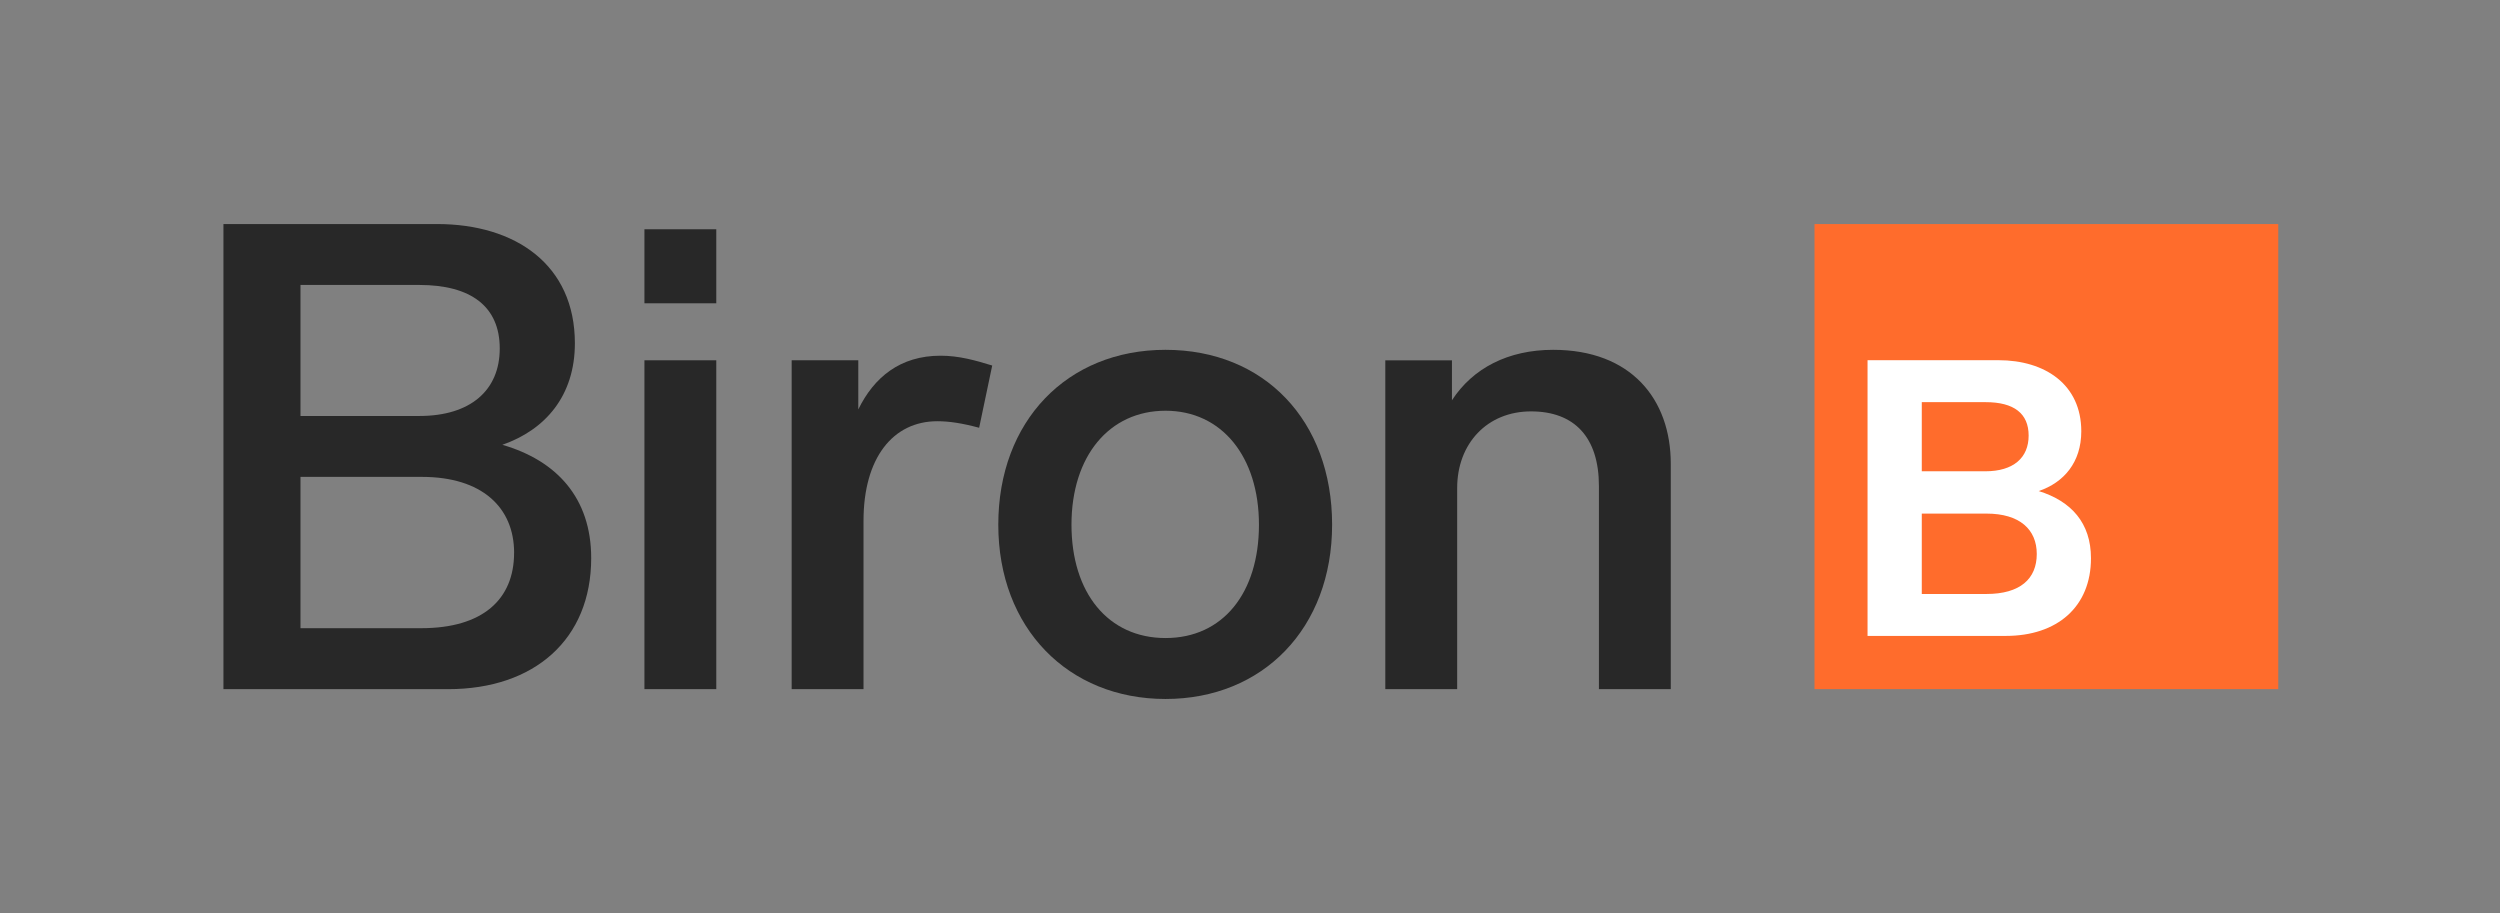
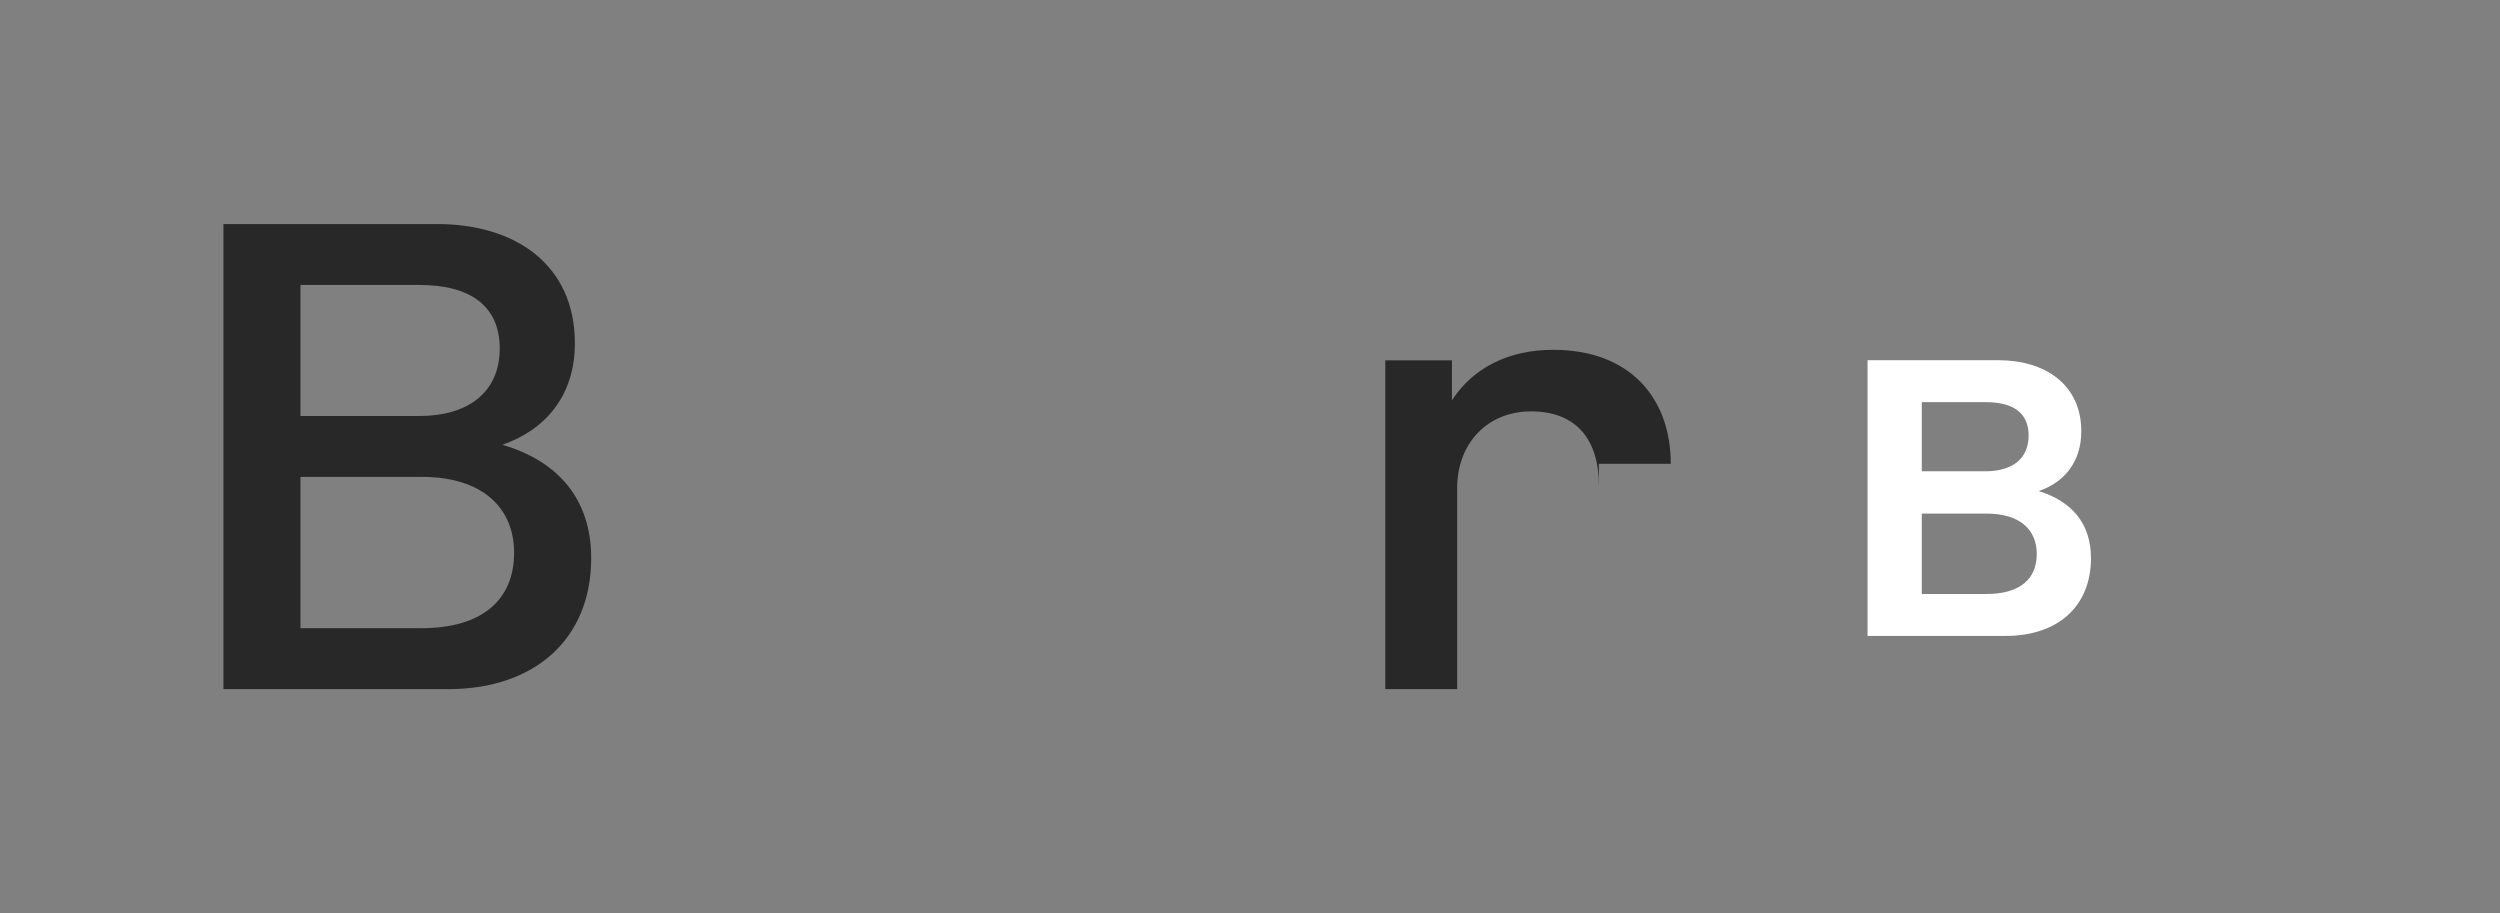
<svg xmlns="http://www.w3.org/2000/svg" width="167" height="61" viewBox="0 0 167 61" fill="none">
  <rect x="0" y="0" width="167" height="61" fill="#808080" stroke="none" />
  <path d="M39.492 37.283C39.492 42.709 35.696 46.036 29.936 46.036H14.926V14.966H29.195C34.431 14.966 38.402 17.68 38.402 22.931C38.402 26.432 36.439 28.706 33.557 29.713C37.18 30.764 39.492 33.257 39.492 37.283ZM20.073 27.787H28.016C31.419 27.787 33.383 26.08 33.383 23.279C33.383 20.478 31.463 19.035 28.016 19.035H20.073V27.785V27.787ZM34.343 36.933C34.343 33.869 32.162 31.856 28.189 31.856H20.073V41.963H28.145C32.247 41.963 34.341 40.038 34.341 36.931L34.343 36.933Z" fill="#282828" />
-   <path d="M47.848 20.26H43.048V15.315H47.848V20.26ZM47.848 46.034H43.048V24.067H47.848V46.034Z" fill="#282828" />
-   <path d="M66.28 24.417L65.407 28.575C64.272 28.269 63.4 28.138 62.614 28.138C59.648 28.138 57.683 30.588 57.683 34.788V46.034H52.883V24.067H57.334V27.35C58.382 25.205 60.127 23.761 62.831 23.761C64.052 23.761 65.143 24.067 66.278 24.417H66.28Z" fill="#282828" />
-   <path d="M88.985 35.051C88.985 41.965 84.36 46.692 77.858 46.692C71.355 46.692 66.686 41.965 66.686 35.051C66.686 28.137 71.269 23.368 77.858 23.368C84.447 23.368 88.985 28.095 88.985 35.051ZM71.575 35.051C71.575 39.602 74.019 42.621 77.858 42.621C81.697 42.621 84.098 39.602 84.098 35.051C84.098 30.501 81.61 27.437 77.858 27.437C74.106 27.437 71.575 30.456 71.575 35.051Z" fill="#282828" />
-   <path d="M111.608 30.981V46.034H106.808V32.469C106.808 29.231 105.193 27.481 102.271 27.481C99.348 27.481 97.339 29.626 97.339 32.601V46.036H92.539V24.069H96.99V26.738C98.385 24.593 100.742 23.368 103.753 23.368C108.945 23.368 111.608 26.651 111.608 30.983V30.981Z" fill="#282828" />
-   <path d="M152.187 14.968H121.209V46.034H152.187V14.968Z" fill="#FF6C2C" />
+   <path d="M111.608 30.981H106.808V32.469C106.808 29.231 105.193 27.481 102.271 27.481C99.348 27.481 97.339 29.626 97.339 32.601V46.036H92.539V24.069H96.99V26.738C98.385 24.593 100.742 23.368 103.753 23.368C108.945 23.368 111.608 26.651 111.608 30.983V30.981Z" fill="#282828" />
  <path d="M139.677 37.291C139.677 40.533 137.426 42.479 133.986 42.479H124.752V24.061H133.495C136.624 24.061 139.03 25.696 139.03 28.809C139.03 30.885 137.866 32.232 136.186 32.803C138.359 33.478 139.677 34.931 139.677 37.291ZM128.375 31.482H132.617C134.506 31.482 135.513 30.573 135.513 29.096C135.513 27.619 134.53 26.864 132.643 26.864H128.375V31.482ZM136.056 37.005C136.056 35.37 134.918 34.308 132.694 34.308H128.375V39.678H132.694C134.944 39.678 136.056 38.666 136.056 37.007V37.005Z" fill="white" />
</svg>